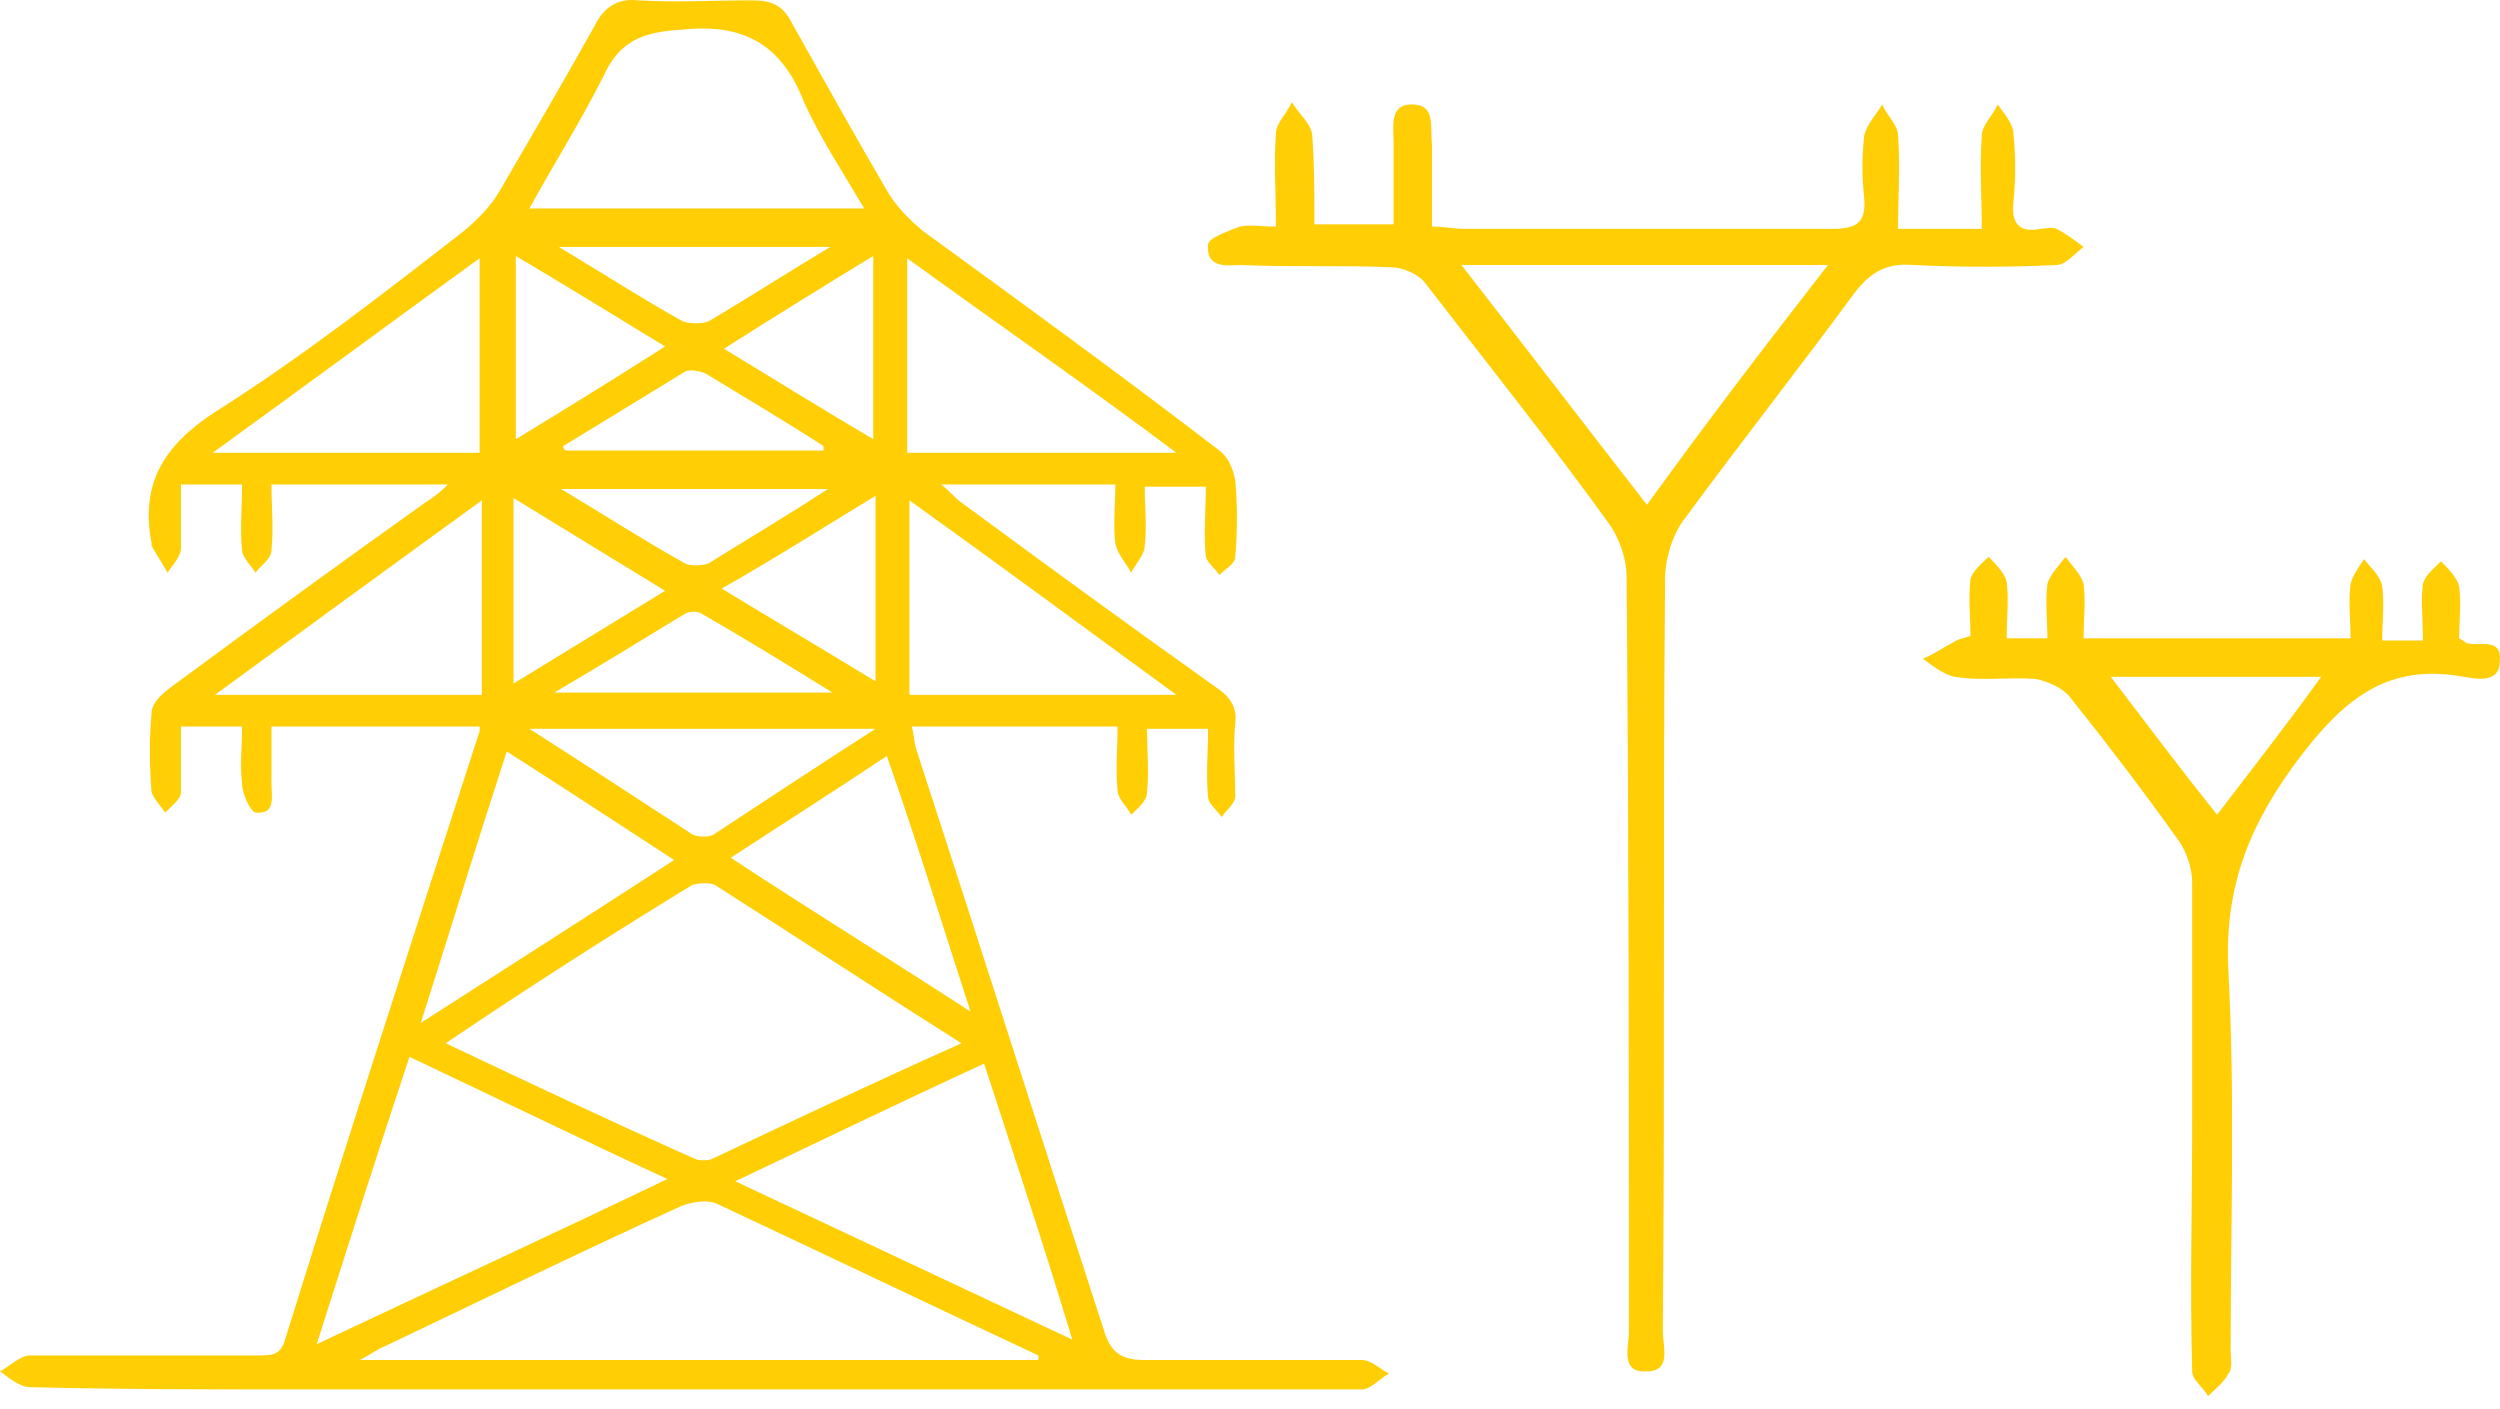
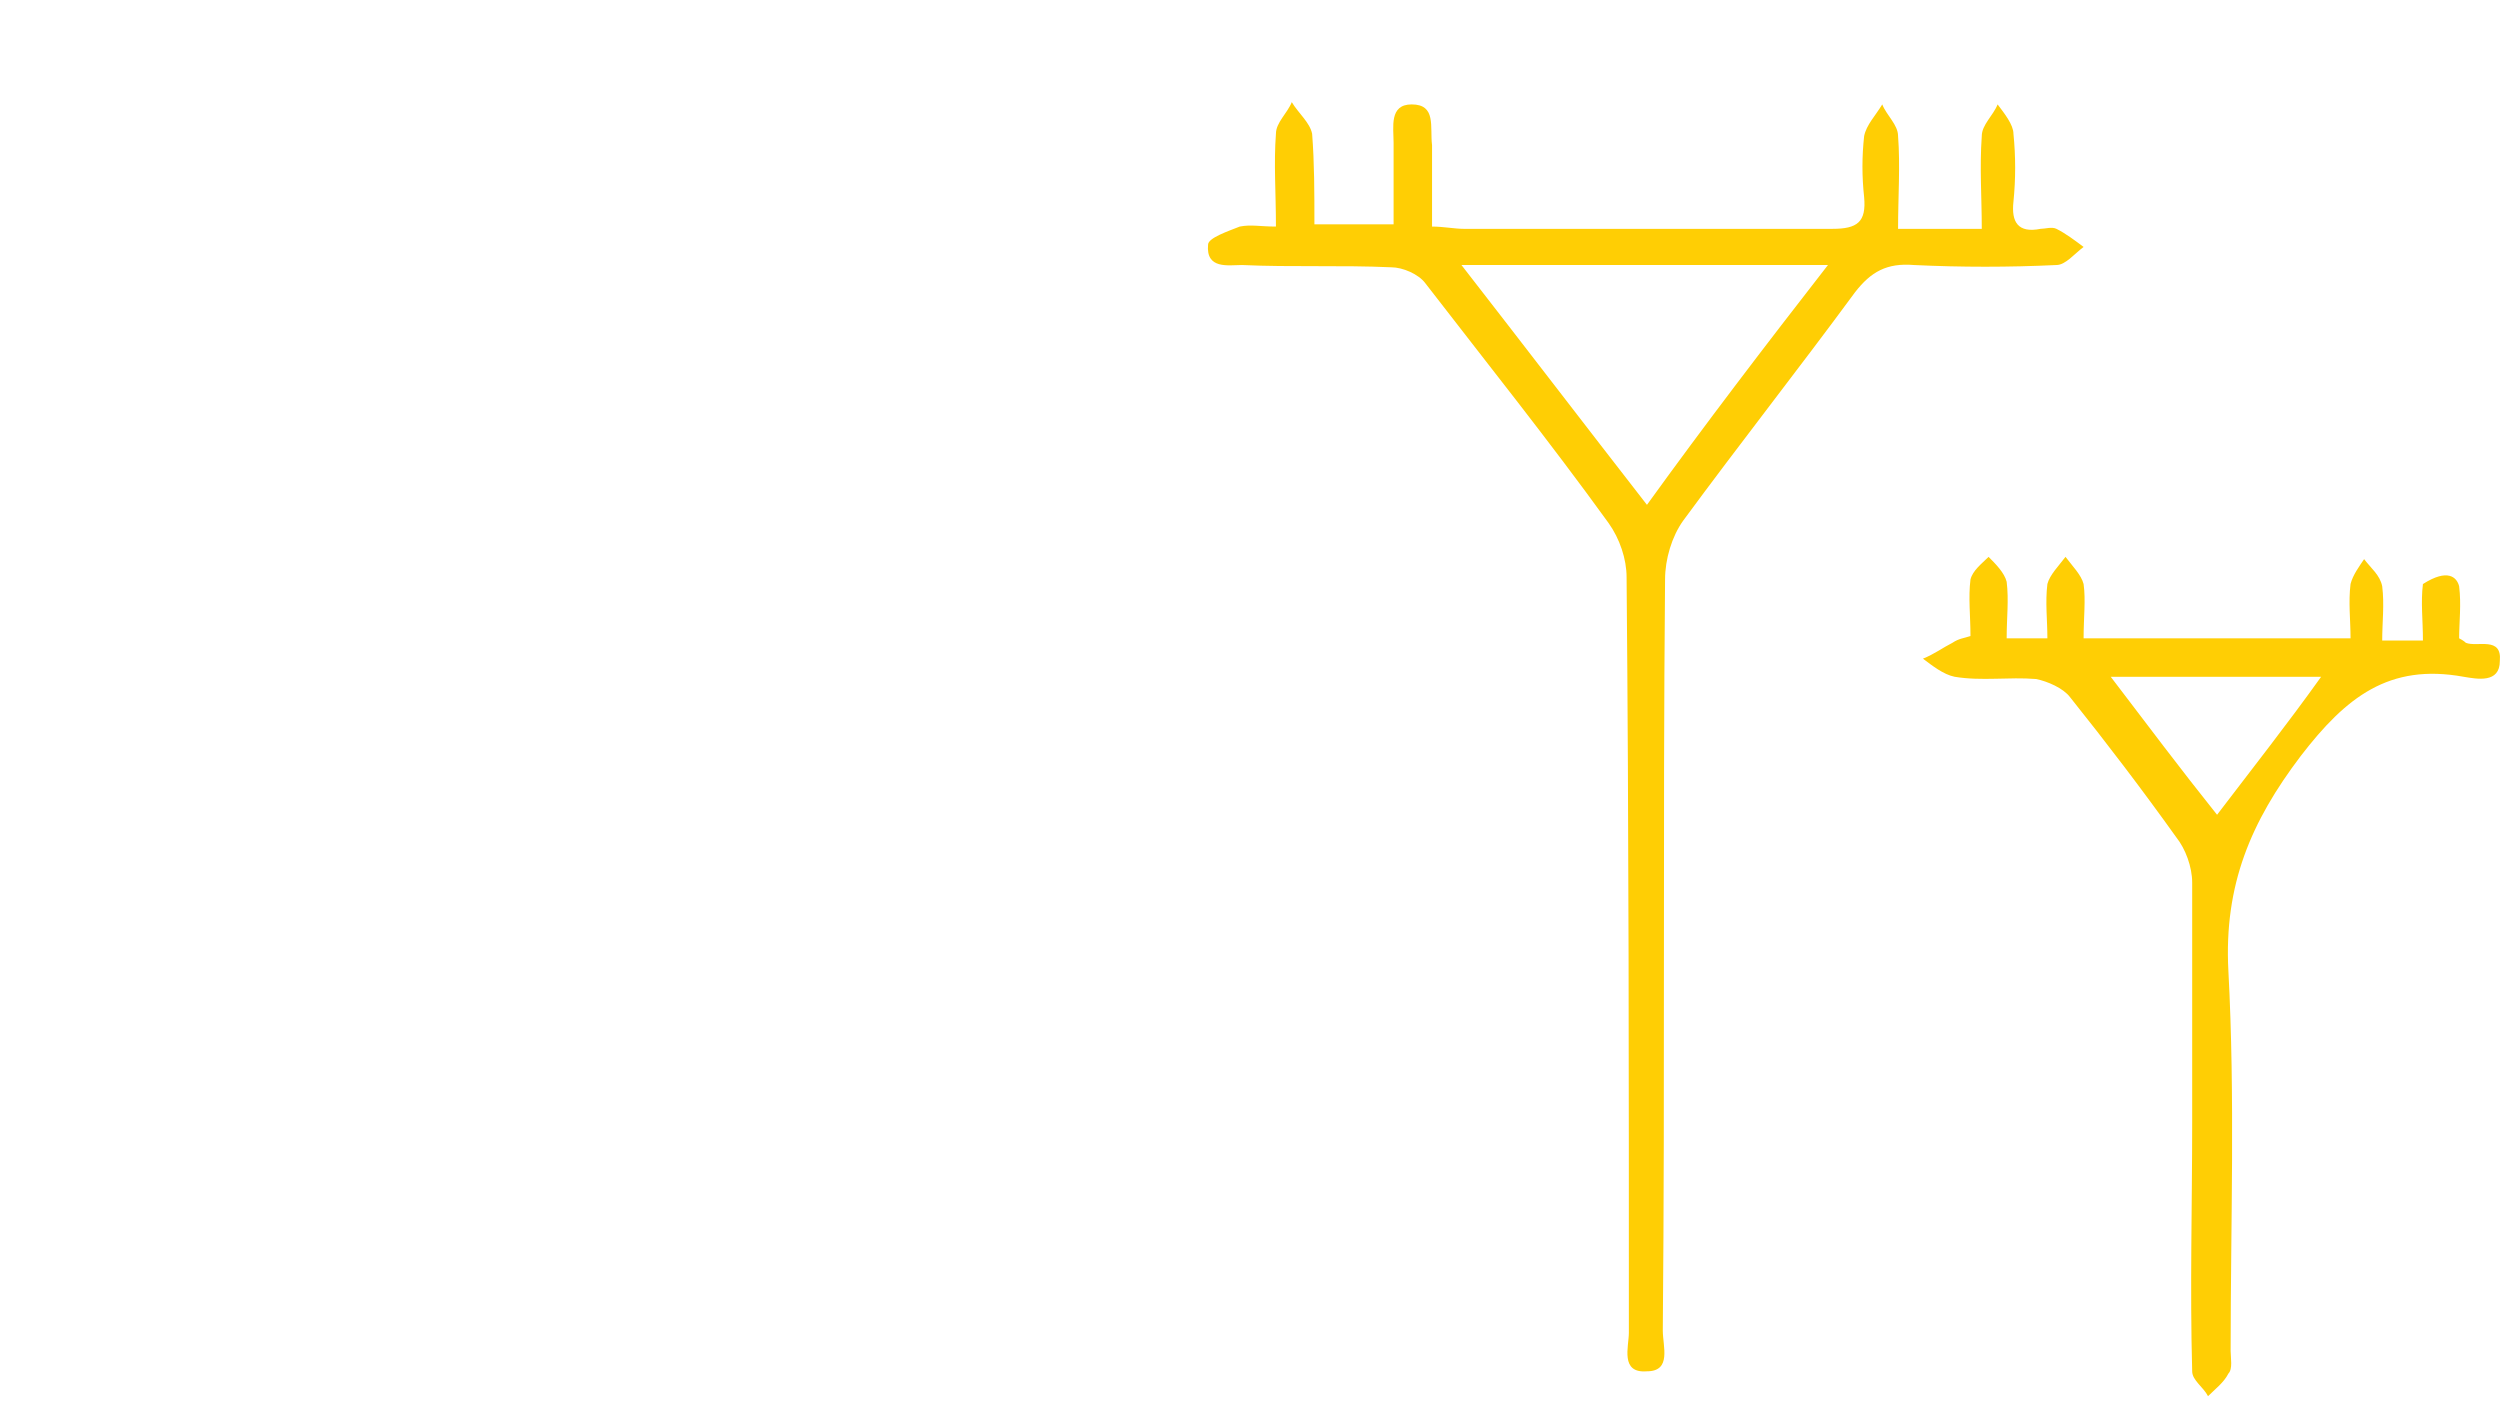
<svg xmlns="http://www.w3.org/2000/svg" width="110" height="62" viewBox="0 0 110 62" fill="none">
-   <path d="M21.103 31.968C18.117 31.968 15.13 31.968 11.945 31.968C11.945 32.764 11.945 33.66 11.945 34.456C11.945 35.054 12.144 35.85 11.248 35.751C11.049 35.751 10.651 34.954 10.651 34.456C10.551 33.66 10.651 32.864 10.651 31.968C9.755 31.968 8.959 31.968 7.963 31.968C7.963 32.963 7.963 33.959 7.963 34.855C7.963 35.153 7.565 35.452 7.267 35.751C7.067 35.452 6.769 35.153 6.669 34.855C6.57 33.66 6.57 32.466 6.669 31.371C6.669 30.973 7.067 30.574 7.466 30.276C11.248 27.488 14.931 24.801 18.714 22.113C19.012 21.914 19.311 21.715 19.709 21.317C17.022 21.317 14.633 21.317 11.945 21.317C11.945 22.312 12.044 23.208 11.945 24.204C11.945 24.602 11.447 24.9 11.248 25.199C11.049 24.9 10.651 24.502 10.651 24.204C10.551 23.308 10.651 22.312 10.651 21.317C9.755 21.317 8.959 21.317 7.963 21.317C7.963 22.213 7.963 23.109 7.963 24.104C7.963 24.502 7.565 24.9 7.366 25.199C7.167 24.801 6.868 24.403 6.669 24.005V23.905C6.172 21.317 7.167 19.625 9.456 18.132C13.239 15.743 16.823 12.955 20.406 10.168C21.003 9.671 21.601 9.073 21.999 8.377C23.392 5.988 24.786 3.599 26.179 1.11C26.578 0.314 27.175 -0.085 28.071 0.015C29.763 0.115 31.356 0.015 33.048 0.015C33.944 0.015 34.441 0.214 34.84 1.01C36.233 3.499 37.627 5.988 39.02 8.377C39.419 9.073 40.016 9.671 40.613 10.168C44.993 13.354 49.373 16.539 53.653 19.824C54.051 20.122 54.25 20.62 54.35 21.118C54.449 22.213 54.449 23.407 54.35 24.502C54.35 24.801 53.952 25 53.653 25.299C53.454 25 53.155 24.801 53.056 24.502C52.956 23.507 53.056 22.511 53.056 21.416C52.16 21.416 51.363 21.416 50.368 21.416C50.368 22.312 50.468 23.208 50.368 24.005C50.368 24.403 49.97 24.801 49.771 25.199C49.572 24.801 49.173 24.403 49.074 23.905C48.974 23.109 49.074 22.213 49.074 21.317C46.486 21.317 44.097 21.317 41.409 21.317C41.807 21.616 42.007 21.914 42.305 22.113C46.088 24.9 49.771 27.588 53.553 30.276C54.151 30.674 54.449 31.172 54.35 31.868C54.25 32.864 54.35 33.959 54.35 35.054C54.35 35.352 53.952 35.651 53.752 35.95C53.553 35.651 53.155 35.352 53.155 35.054C53.056 34.058 53.155 33.162 53.155 32.067C52.259 32.067 51.463 32.067 50.468 32.067C50.468 33.063 50.567 33.959 50.468 34.855C50.468 35.253 50.069 35.551 49.771 35.85C49.572 35.452 49.173 35.153 49.173 34.755C49.074 33.859 49.173 32.963 49.173 31.968C46.187 31.968 43.201 31.968 40.115 31.968C40.215 32.267 40.215 32.665 40.314 32.963C43.102 41.524 45.789 49.985 48.576 58.545C48.875 59.541 49.373 59.84 50.368 59.84C53.553 59.84 56.739 59.84 59.924 59.84C60.322 59.84 60.72 60.238 61.118 60.437C60.72 60.636 60.322 61.134 59.924 61.134C44.197 61.134 28.568 61.134 12.841 61.134C8.959 61.134 5.176 61.134 1.294 61.034C0.896 61.034 0.398 60.636 0 60.337C0.398 60.138 0.896 59.64 1.294 59.64C4.678 59.64 8.063 59.64 11.348 59.64C11.945 59.64 12.343 59.64 12.542 58.944C15.329 49.985 18.216 41.126 21.103 32.167C21.103 32.267 21.103 32.167 21.103 31.968ZM19.61 45.904C23.392 47.695 26.976 49.388 30.559 50.98C30.758 51.08 31.157 51.08 31.356 50.98C34.939 49.288 38.523 47.596 42.305 45.904C38.523 43.515 35.039 41.225 31.455 38.936C31.256 38.836 30.758 38.836 30.46 38.936C26.876 41.126 23.293 43.415 19.61 45.904ZM45.69 59.84C45.69 59.74 45.69 59.74 45.69 59.64C41.011 57.45 36.233 55.161 31.555 52.971C31.157 52.772 30.46 52.872 29.962 53.071C25.582 55.062 21.302 57.152 16.922 59.242C16.623 59.342 16.424 59.541 15.827 59.84C25.98 59.84 35.835 59.84 45.69 59.84ZM13.936 59.143C19.212 56.654 24.189 54.365 29.365 51.876C25.483 50.084 21.8 48.293 18.017 46.501C16.623 50.682 15.329 54.763 13.936 59.143ZM38.025 9.173C37.029 7.481 36.034 5.988 35.337 4.395C34.342 1.906 32.65 1.01 29.962 1.309C28.27 1.409 27.274 1.807 26.578 3.3C25.582 5.291 24.388 7.182 23.293 9.173C28.17 9.173 32.948 9.173 38.025 9.173ZM43.301 46.8C39.617 48.492 36.134 50.184 32.351 51.976C37.428 54.365 42.106 56.555 47.183 58.944C45.889 54.663 44.595 50.781 43.301 46.8ZM22.297 33.063C21.003 37.044 19.809 40.927 18.515 45.008C22.397 42.519 25.98 40.23 29.663 37.841C27.075 36.149 24.786 34.656 22.297 33.063ZM21.103 11.363C17.121 14.249 13.339 17.037 9.357 19.923C13.438 19.923 17.32 19.923 21.103 19.923C21.103 17.136 21.103 14.349 21.103 11.363ZM39.916 19.923C43.898 19.923 47.68 19.923 51.762 19.923C47.78 16.937 43.898 14.249 39.916 11.363C39.916 14.349 39.916 17.136 39.916 19.923ZM21.202 22.014C17.221 24.9 13.538 27.588 9.456 30.574C13.637 30.574 17.42 30.574 21.202 30.574C21.202 27.688 21.202 25 21.202 22.014ZM40.016 22.014C40.016 25 40.016 27.787 40.016 30.574C43.898 30.574 47.581 30.574 51.762 30.574C47.68 27.588 43.898 24.801 40.016 22.014ZM32.152 37.741C35.636 40.031 39.02 42.121 42.703 44.51C41.409 40.529 40.314 36.945 39.02 33.262C36.631 34.855 34.441 36.248 32.152 37.741ZM38.523 32.067C33.346 32.067 28.369 32.067 23.293 32.067C25.781 33.66 28.071 35.153 30.36 36.646C30.559 36.845 31.157 36.845 31.356 36.746C33.645 35.253 36.034 33.66 38.523 32.067ZM29.265 25.995C26.976 24.602 24.885 23.308 22.596 21.914C22.596 24.801 22.596 27.289 22.596 30.077C24.885 28.683 26.976 27.389 29.265 25.995ZM38.523 21.815C36.233 23.208 34.043 24.602 31.754 25.896C34.043 27.289 36.233 28.584 38.523 29.977C38.523 27.289 38.523 24.701 38.523 21.815ZM22.695 19.326C24.985 17.933 27.075 16.639 29.265 15.245C26.976 13.851 24.885 12.557 22.695 11.263C22.695 14.05 22.695 16.539 22.695 19.326ZM31.853 15.344C34.143 16.738 36.233 18.032 38.423 19.326C38.423 16.539 38.423 14.05 38.423 11.263C36.134 12.657 34.043 13.951 31.853 15.344ZM36.631 30.475C34.541 29.181 32.749 28.086 30.858 26.991C30.659 26.891 30.36 26.891 30.161 26.991C28.369 28.086 26.578 29.181 24.388 30.475C28.668 30.475 32.45 30.475 36.631 30.475ZM36.532 10.865C32.451 10.865 28.668 10.865 24.587 10.865C26.578 12.06 28.27 13.155 30.062 14.15C30.36 14.249 30.858 14.249 31.157 14.15C32.849 13.155 34.541 12.06 36.532 10.865ZM36.233 19.824C36.233 19.724 36.233 19.724 36.233 19.625C34.541 18.53 32.849 17.534 31.057 16.439C30.858 16.34 30.36 16.24 30.161 16.34C28.369 17.435 26.578 18.53 24.786 19.625C24.786 19.724 24.786 19.724 24.885 19.824C28.668 19.824 32.451 19.824 36.233 19.824ZM36.432 21.516C32.351 21.516 28.668 21.516 24.686 21.516C26.677 22.71 28.369 23.805 30.161 24.801C30.36 24.9 30.858 24.9 31.157 24.801C32.749 23.805 34.441 22.81 36.432 21.516Z" fill="#FFCE04" />
  <path d="M56.141 9.969C56.141 8.476 56.042 7.182 56.141 5.888C56.141 5.39 56.639 4.992 56.838 4.494C57.137 4.992 57.635 5.39 57.734 5.888C57.834 7.182 57.834 8.476 57.834 9.87C59.028 9.87 60.023 9.87 61.318 9.87C61.318 8.675 61.318 7.481 61.318 6.286C61.318 5.589 61.118 4.594 62.114 4.594C63.209 4.594 62.91 5.589 63.01 6.386C63.01 7.58 63.01 8.675 63.01 9.969C63.507 9.969 64.005 10.069 64.403 10.069C69.779 10.069 75.154 10.069 80.629 10.069C81.724 10.069 82.122 9.77 82.022 8.675C81.923 7.779 81.923 6.883 82.022 5.988C82.122 5.49 82.52 5.092 82.819 4.594C83.018 5.092 83.515 5.49 83.515 5.988C83.615 7.282 83.515 8.675 83.515 10.069C84.809 10.069 85.904 10.069 87.198 10.069C87.198 8.675 87.099 7.381 87.198 5.988C87.198 5.49 87.696 5.092 87.895 4.594C88.194 4.992 88.592 5.49 88.592 5.888C88.692 6.883 88.692 7.879 88.592 8.874C88.492 9.77 88.791 10.268 89.786 10.069C89.986 10.069 90.284 9.969 90.483 10.069C90.881 10.268 91.279 10.566 91.678 10.865C91.279 11.164 90.881 11.661 90.483 11.661C88.393 11.761 86.302 11.761 84.212 11.661C83.018 11.562 82.321 11.96 81.624 12.856C79.135 16.24 76.547 19.525 74.059 22.91C73.561 23.606 73.263 24.602 73.263 25.498C73.163 36.547 73.263 47.496 73.163 58.545C73.163 59.242 73.561 60.337 72.466 60.337C71.272 60.437 71.67 59.242 71.67 58.645C71.67 47.596 71.67 36.547 71.57 25.398C71.57 24.602 71.272 23.706 70.774 23.009C68.186 19.426 65.399 15.942 62.711 12.458C62.413 12.059 61.716 11.761 61.218 11.761C59.028 11.661 56.838 11.761 54.648 11.661C54.051 11.661 53.056 11.861 53.155 10.765C53.155 10.467 54.051 10.168 54.549 9.969C55.046 9.87 55.445 9.969 56.141 9.969ZM80.43 11.661C74.855 11.661 69.679 11.661 64.304 11.661C67.091 15.245 69.679 18.629 72.466 22.213C75.054 18.629 77.642 15.245 80.43 11.661Z" fill="#FFCE04" />
-   <path d="M86.701 27.986C86.701 27.09 86.601 26.294 86.701 25.497C86.8 25.099 87.198 24.801 87.497 24.502C87.796 24.801 88.194 25.199 88.293 25.597C88.393 26.393 88.293 27.19 88.293 28.086C88.891 28.086 89.388 28.086 90.085 28.086C90.085 27.289 89.986 26.493 90.085 25.697C90.185 25.298 90.583 24.9 90.882 24.502C91.18 24.9 91.578 25.298 91.678 25.697C91.777 26.393 91.678 27.19 91.678 28.086C95.56 28.086 99.343 28.086 103.424 28.086C103.424 27.289 103.324 26.493 103.424 25.697C103.523 25.298 103.822 24.9 104.021 24.602C104.32 25 104.718 25.298 104.817 25.796C104.917 26.592 104.817 27.389 104.817 28.185C105.514 28.185 105.912 28.185 106.609 28.185C106.609 27.289 106.509 26.493 106.609 25.697C106.709 25.298 107.107 25 107.405 24.701C107.704 25 108.102 25.398 108.202 25.796C108.301 26.592 108.202 27.389 108.202 28.086C108.401 28.185 108.5 28.285 108.5 28.285C108.998 28.484 110.093 27.986 109.993 29.081C109.993 30.076 108.998 29.877 108.401 29.778C105.116 29.18 103.225 30.674 101.234 33.262C99.044 36.148 97.849 38.936 98.049 42.718C98.347 48.292 98.148 53.867 98.148 59.441C98.148 59.74 98.248 60.237 98.049 60.437C97.849 60.835 97.451 61.133 97.153 61.432C96.954 61.034 96.456 60.735 96.456 60.337C96.356 56.654 96.456 53.071 96.456 49.388C96.456 45.804 96.456 42.32 96.456 38.836C96.456 38.139 96.157 37.343 95.759 36.845C94.266 34.755 92.673 32.664 91.081 30.674C90.782 30.276 90.085 29.977 89.587 29.877C88.393 29.778 87.198 29.977 86.004 29.778C85.506 29.678 85.008 29.28 84.61 28.981C85.108 28.782 85.506 28.484 85.904 28.285C86.203 28.086 86.402 28.086 86.701 27.986ZM102.13 29.778C98.944 29.778 96.058 29.778 92.872 29.778C94.465 31.868 95.958 33.859 97.551 35.85C99.143 33.759 100.637 31.868 102.13 29.778Z" fill="#FFCE04" />
+   <path d="M86.701 27.986C86.701 27.09 86.601 26.294 86.701 25.497C86.8 25.099 87.198 24.801 87.497 24.502C87.796 24.801 88.194 25.199 88.293 25.597C88.393 26.393 88.293 27.19 88.293 28.086C88.891 28.086 89.388 28.086 90.085 28.086C90.085 27.289 89.986 26.493 90.085 25.697C90.185 25.298 90.583 24.9 90.882 24.502C91.18 24.9 91.578 25.298 91.678 25.697C91.777 26.393 91.678 27.19 91.678 28.086C95.56 28.086 99.343 28.086 103.424 28.086C103.424 27.289 103.324 26.493 103.424 25.697C103.523 25.298 103.822 24.9 104.021 24.602C104.32 25 104.718 25.298 104.817 25.796C104.917 26.592 104.817 27.389 104.817 28.185C105.514 28.185 105.912 28.185 106.609 28.185C106.609 27.289 106.509 26.493 106.609 25.697C107.704 25 108.102 25.398 108.202 25.796C108.301 26.592 108.202 27.389 108.202 28.086C108.401 28.185 108.5 28.285 108.5 28.285C108.998 28.484 110.093 27.986 109.993 29.081C109.993 30.076 108.998 29.877 108.401 29.778C105.116 29.18 103.225 30.674 101.234 33.262C99.044 36.148 97.849 38.936 98.049 42.718C98.347 48.292 98.148 53.867 98.148 59.441C98.148 59.74 98.248 60.237 98.049 60.437C97.849 60.835 97.451 61.133 97.153 61.432C96.954 61.034 96.456 60.735 96.456 60.337C96.356 56.654 96.456 53.071 96.456 49.388C96.456 45.804 96.456 42.32 96.456 38.836C96.456 38.139 96.157 37.343 95.759 36.845C94.266 34.755 92.673 32.664 91.081 30.674C90.782 30.276 90.085 29.977 89.587 29.877C88.393 29.778 87.198 29.977 86.004 29.778C85.506 29.678 85.008 29.28 84.61 28.981C85.108 28.782 85.506 28.484 85.904 28.285C86.203 28.086 86.402 28.086 86.701 27.986ZM102.13 29.778C98.944 29.778 96.058 29.778 92.872 29.778C94.465 31.868 95.958 33.859 97.551 35.85C99.143 33.759 100.637 31.868 102.13 29.778Z" fill="#FFCE04" />
</svg>